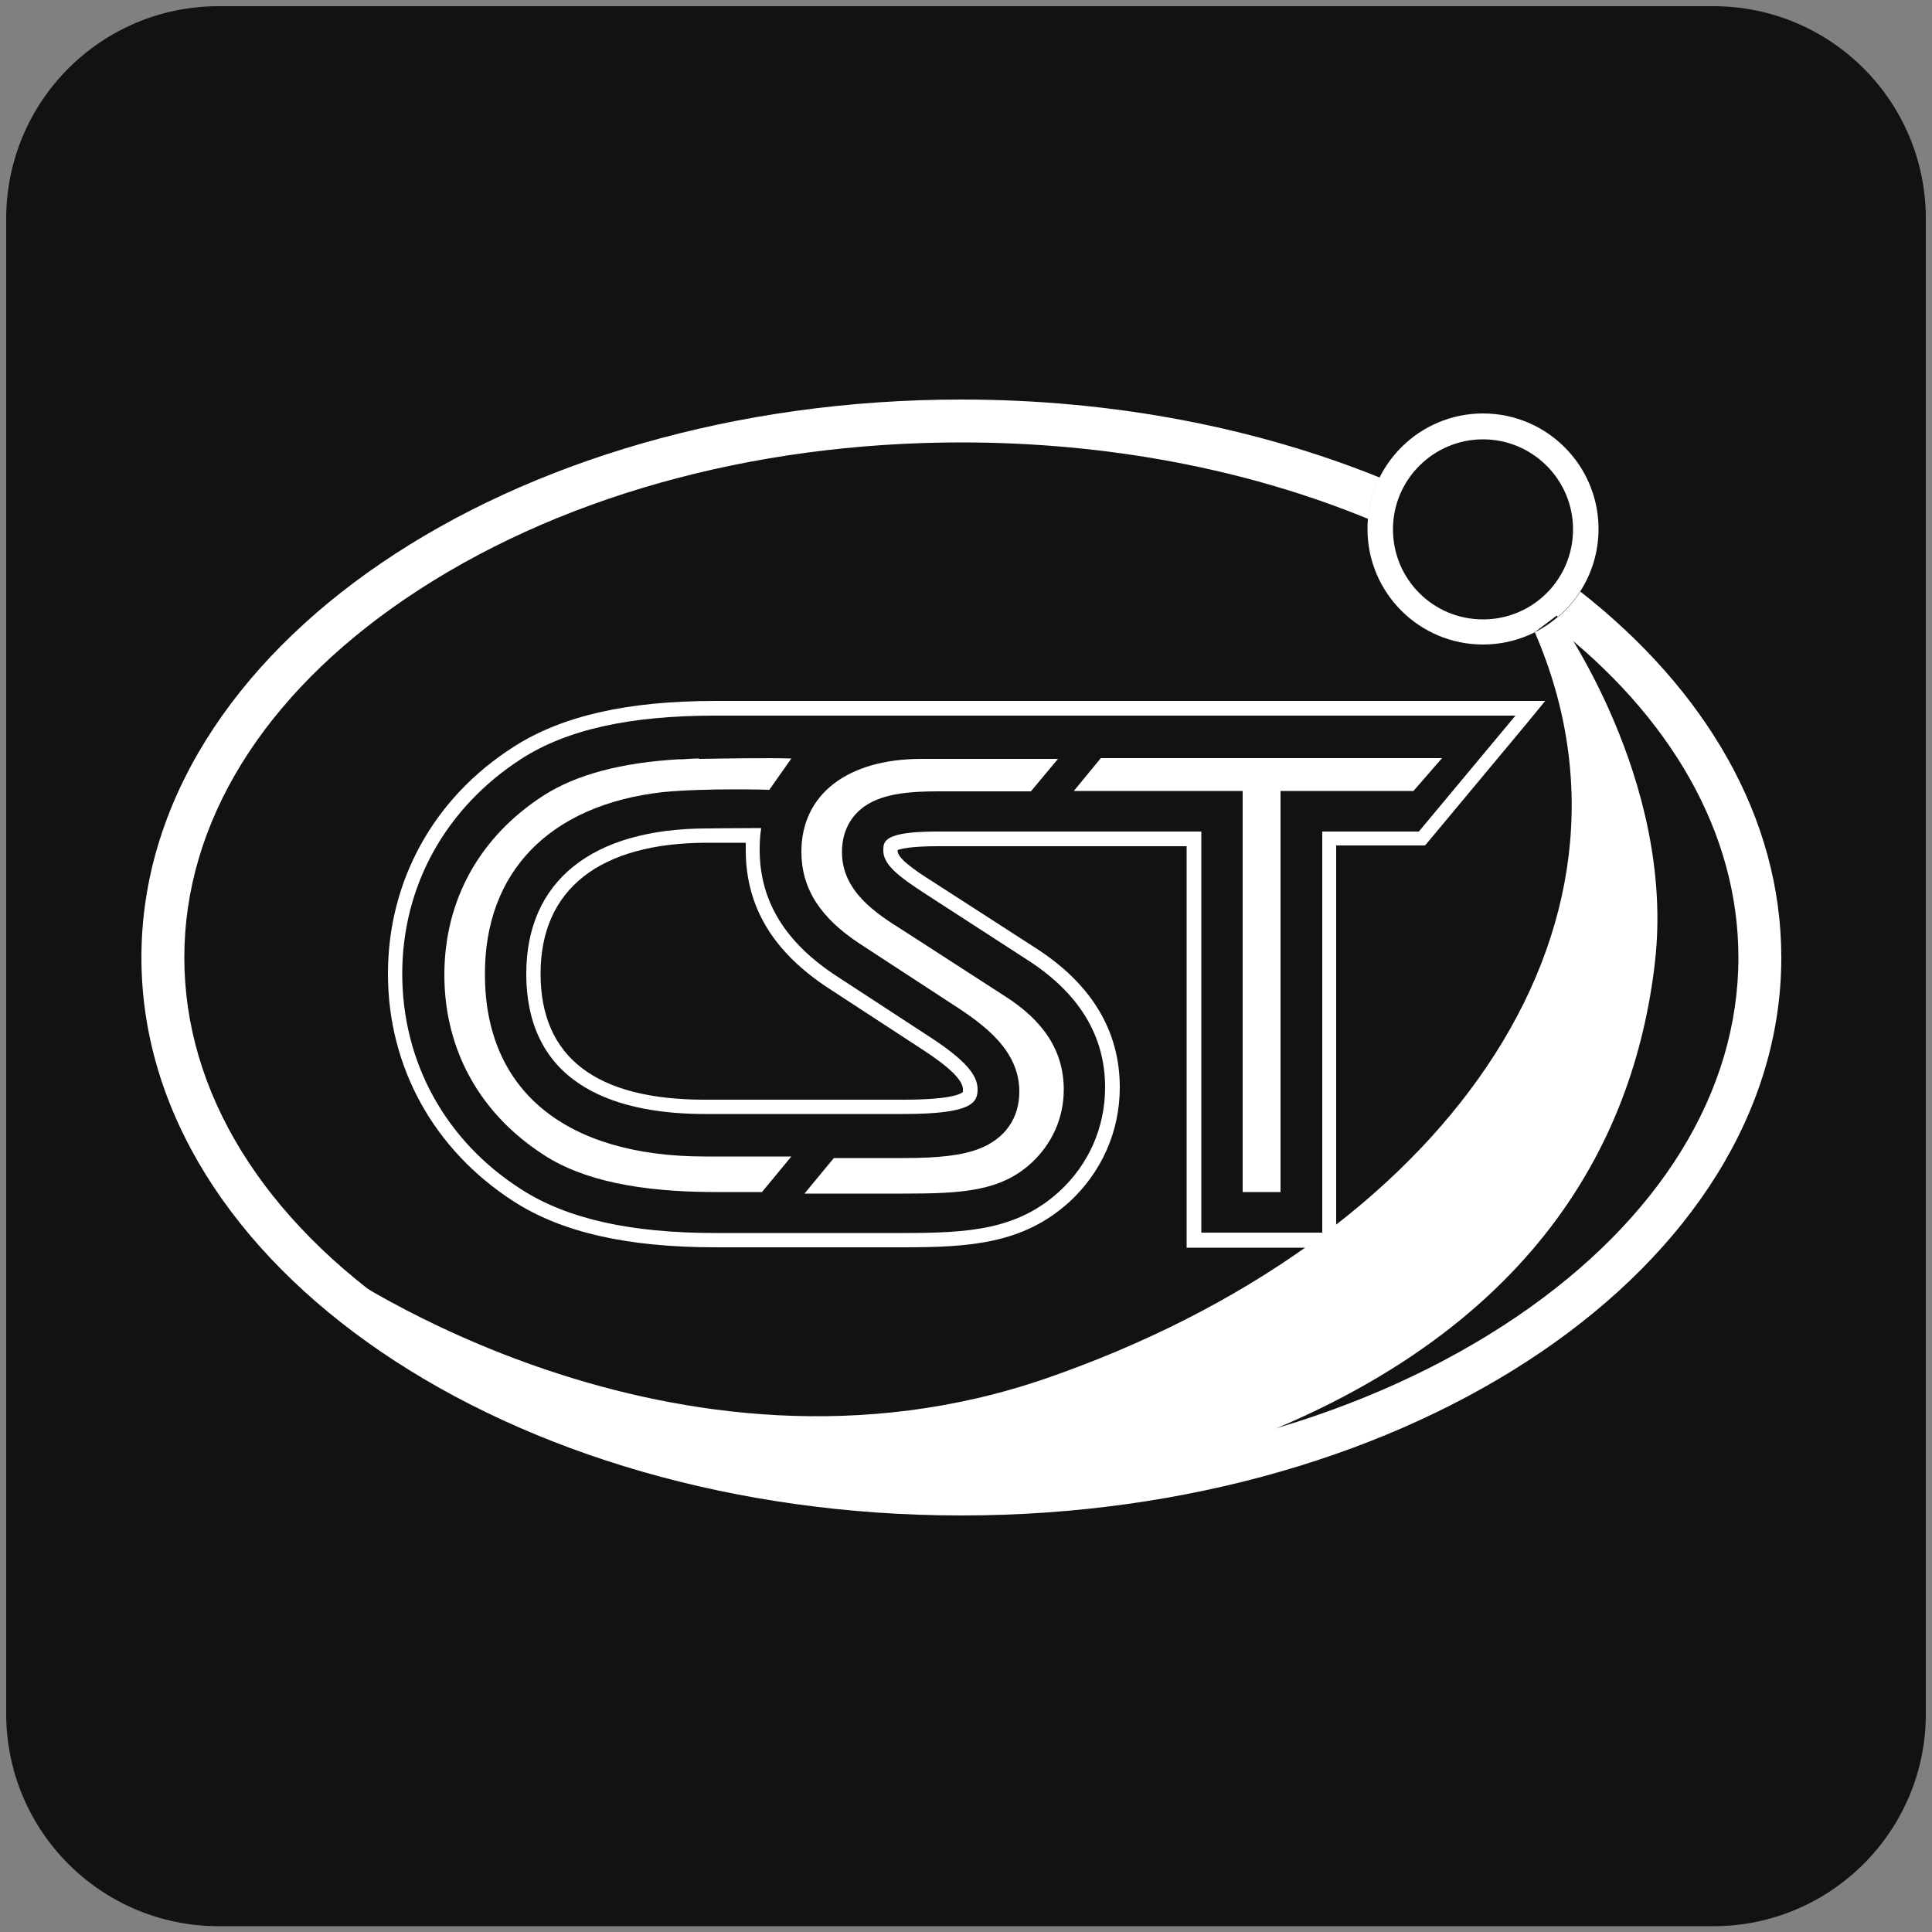
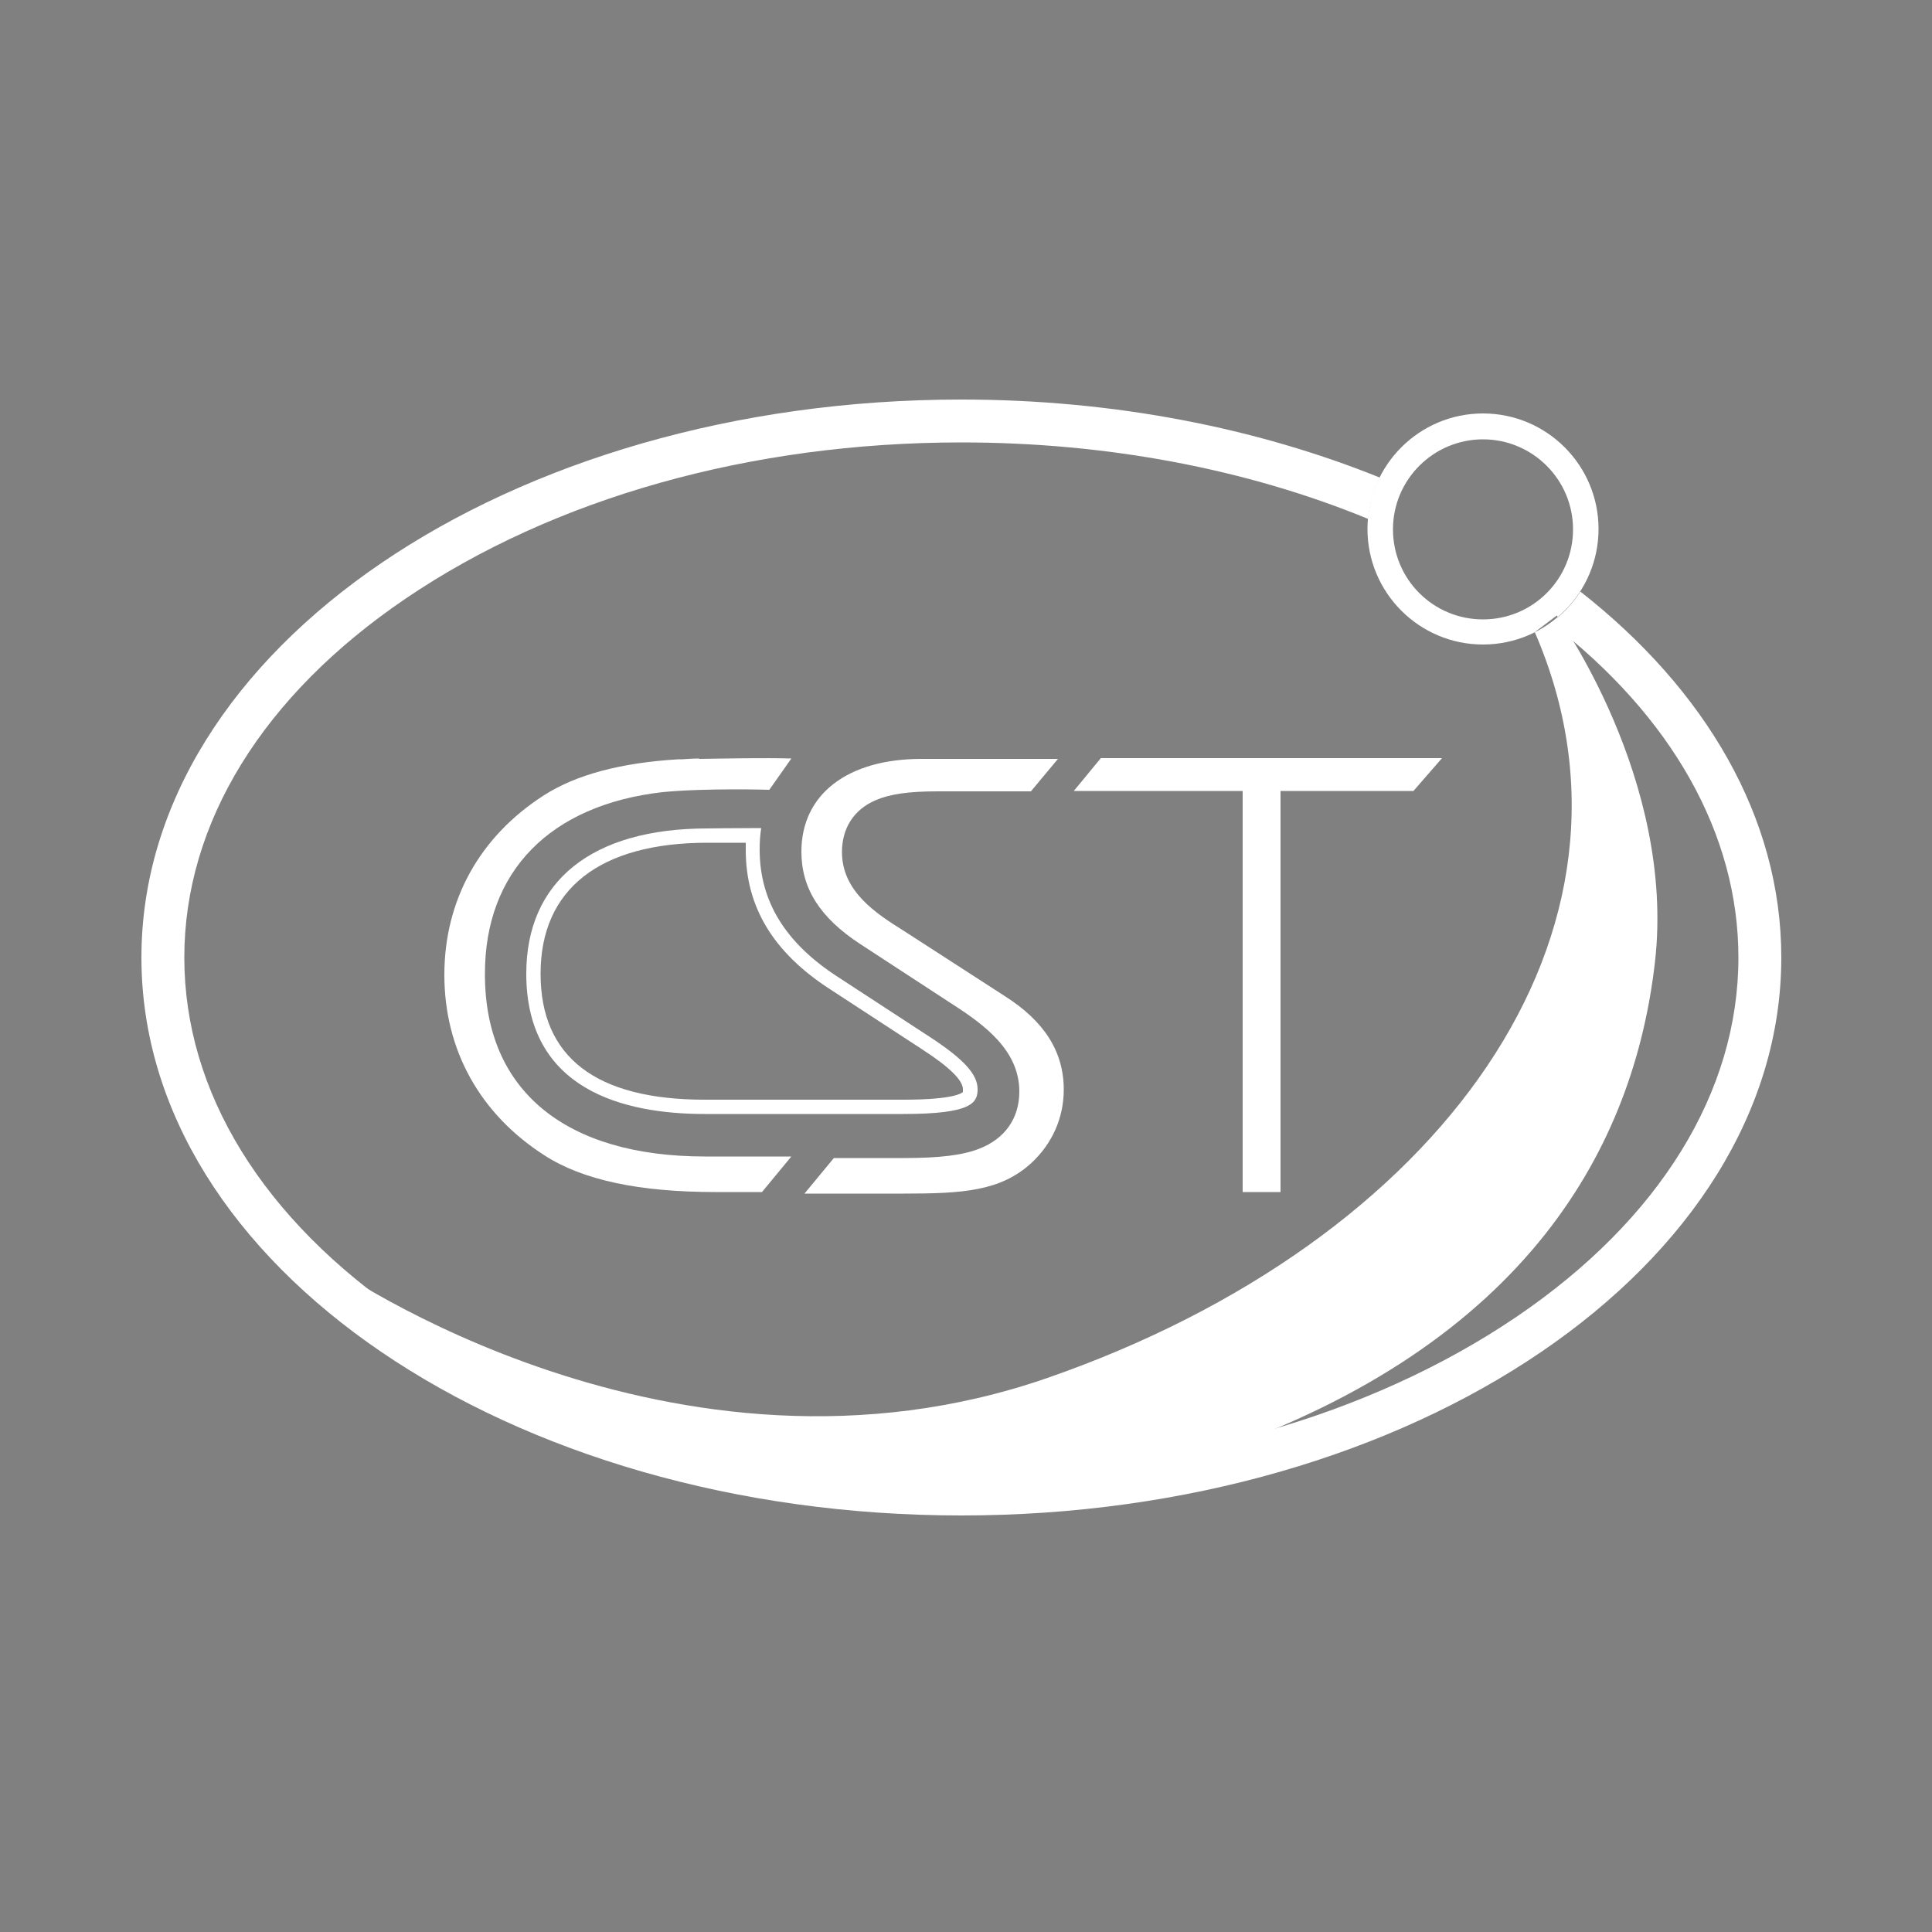
<svg xmlns="http://www.w3.org/2000/svg" version="1.1" id="Layer_1" x="0" y="0" viewBox="0 0 500 500" style="enable-background:new 0 0 500 500" xml:space="preserve">
  <rect x="0" y="0" width="500" height="500" fill="#808080" stroke="none" />
  <style>.st1{fill:#fff}</style>
-   <path d="M443.4 498.5H56.6c-30.4 0-55-24.6-55-55V56.6c0-30.4 24.6-55 55-55h386.8c30.4 0 55 24.6 55 55v386.8c.1 30.4-24.6 55.1-55 55.1z" style="fill:#121212" />
  <path class="st1" d="M196.6 219.9c0-1.9.1-3.8.4-5.6-7.7 0-13.4.1-13.9.1-30 0-46.9 13.7-46.9 37.6 0 30 25.1 36.3 46.2 36.3h51.4c17.7 0 19.2-2.9 19.2-6.4 0-3.9-3.6-7.8-12.3-13.5l-23.9-15.6c-13.6-8.8-20.2-19.6-20.2-32.9zm52.6 62v.7c-.2.2-2 2-15.4 2h-51.4c-28.2 0-42.5-11-42.5-32.6 0-21.9 15.3-33.9 43.2-33.9h9.9v1.9c0 14.7 7.1 26.5 21.8 36l23.9 15.6c7.1 4.6 10.5 8 10.5 10.3z" />
-   <path class="st1" d="M392.1 181.4h-207c-22.8 0-39.8 3.9-52.2 11.9-20.7 13.2-32.5 34.7-32.5 58.7 0 24.2 11.9 45.6 32.5 58.9 12.4 8 29.4 11.9 52.2 11.9H233.9c17 0 30.9-.9 42.8-11.7 8.4-7.7 13.1-18.3 13.1-29.7 0-14.7-7.4-26.9-22-36.2l-26.2-16.9c-5.6-3.5-9.3-6.3-9.3-8.1v-.2c.8-.3 3.3-1 10.3-1h64.5V322.9h38.7V218.8h23l1.1-1.3 25-30 5-6.1h-7.8zm-24.9 33.8h-25V319H310.9V215.2h-68.3c-14 0-14 2.6-14 4.9 0 3.6 3.6 6.5 11 11.3l26.1 16.9c13.5 8.6 20.3 19.7 20.3 33.1 0 10.3-4.2 19.9-11.8 26.9-10.9 10-23.6 10.8-40.3 10.8H185.1c-22 0-38.4-3.7-50.2-11.3-19.6-12.5-30.8-32.9-30.8-55.8 0-22.8 11.3-43 30.8-55.6 11.8-7.6 28.1-11.2 50.2-11.2h207.1l-25 30z" />
  <path class="st1" d="m284.9 196.2-7 8.5h43.7v103.8h9.8V204.7h34.4l7.4-8.5zM171.5 205c11.3-1.1 27.6-.6 27.6-.6l5.7-8.1c-6.5-.2-17.3 0-23.8.1v-.1c-1.5 0-3 .1-4.4.2h-1c-15 .9-26.5 4-34.8 9.3-16.7 10.7-25.8 27.2-25.8 46.5 0 19.4 9.2 36 25.9 46.7 9.9 6.4 24.5 9.5 44.3 9.5h12l7.6-9.2h-22.3c-36.2 0-57-17.1-57-47.1-.1-26.7 16.9-43.9 46-47.2zM259.9 257.7l-26-16.8c-7.2-4.5-16-10.2-16-20.4 0-6.2 3.1-11 8.7-13.4 3.7-1.6 8.5-2.3 16.1-2.3h24.1l7-8.4h-35.3c-19.2 0-31.1 9.2-31.1 24 0 9.5 4.8 17.1 15.2 23.9l23.9 15.6c8.4 5.4 17.3 12 17.3 22.6 0 6.9-3.7 12.2-10.4 14.8-4.4 1.7-10.3 2.4-19.6 2.4h-18l-7.6 9.2h25.7c15.2 0 25-.6 33-7.9 5.4-5 8.4-11.7 8.4-19 0-9.9-5.1-17.8-15.4-24.3z" />
  <path class="st1" d="M85.8 327.7s88.5 62.5 185.3 28.9c101.6-35.3 159.7-115.5 126.1-193l5.7-4.3s30.8 42.5 25.4 89.7-32.5 98.8-115.1 127.2c-77.7 26.7-176.2-.1-227.4-48.5zM383.8 113.7c12.8 0 23.3 10.4 23.3 23.3s-10.4 23.3-23.3 23.3-23.3-10.4-23.3-23.3 10.5-23.3 23.3-23.3m0-6.7c-16.5 0-29.9 13.4-29.9 29.9s13.4 29.9 29.9 29.9 29.9-13.4 29.9-29.9-13.4-29.9-29.9-29.9z" />
  <g>
    <path class="st1" d="M409 153.1c-2 3.1-4.6 5.9-7.7 8.1 31.4 24.2 48.6 54.7 48.6 86.6 0 34.8-20.4 67.8-57.3 92.9-38.3 26-89.3 40.4-143.8 40.4S143.2 366.8 105 340.7c-37-25.1-57.3-58.1-57.3-92.9C47.7 213 68 180 105 154.9c38.3-26 89.3-40.4 143.8-40.4 37.8 0 73.9 6.9 105.3 19.8.3-3.8 1.4-7.4 3-10.7-31.7-12.8-68.7-20.2-108.3-20.2-117.2 0-212.2 64.6-212.2 144.4s95 144.4 212.2 144.4S461 327.5 461 247.8c0-36.2-19.6-69.3-52-94.7z" />
  </g>
</svg>